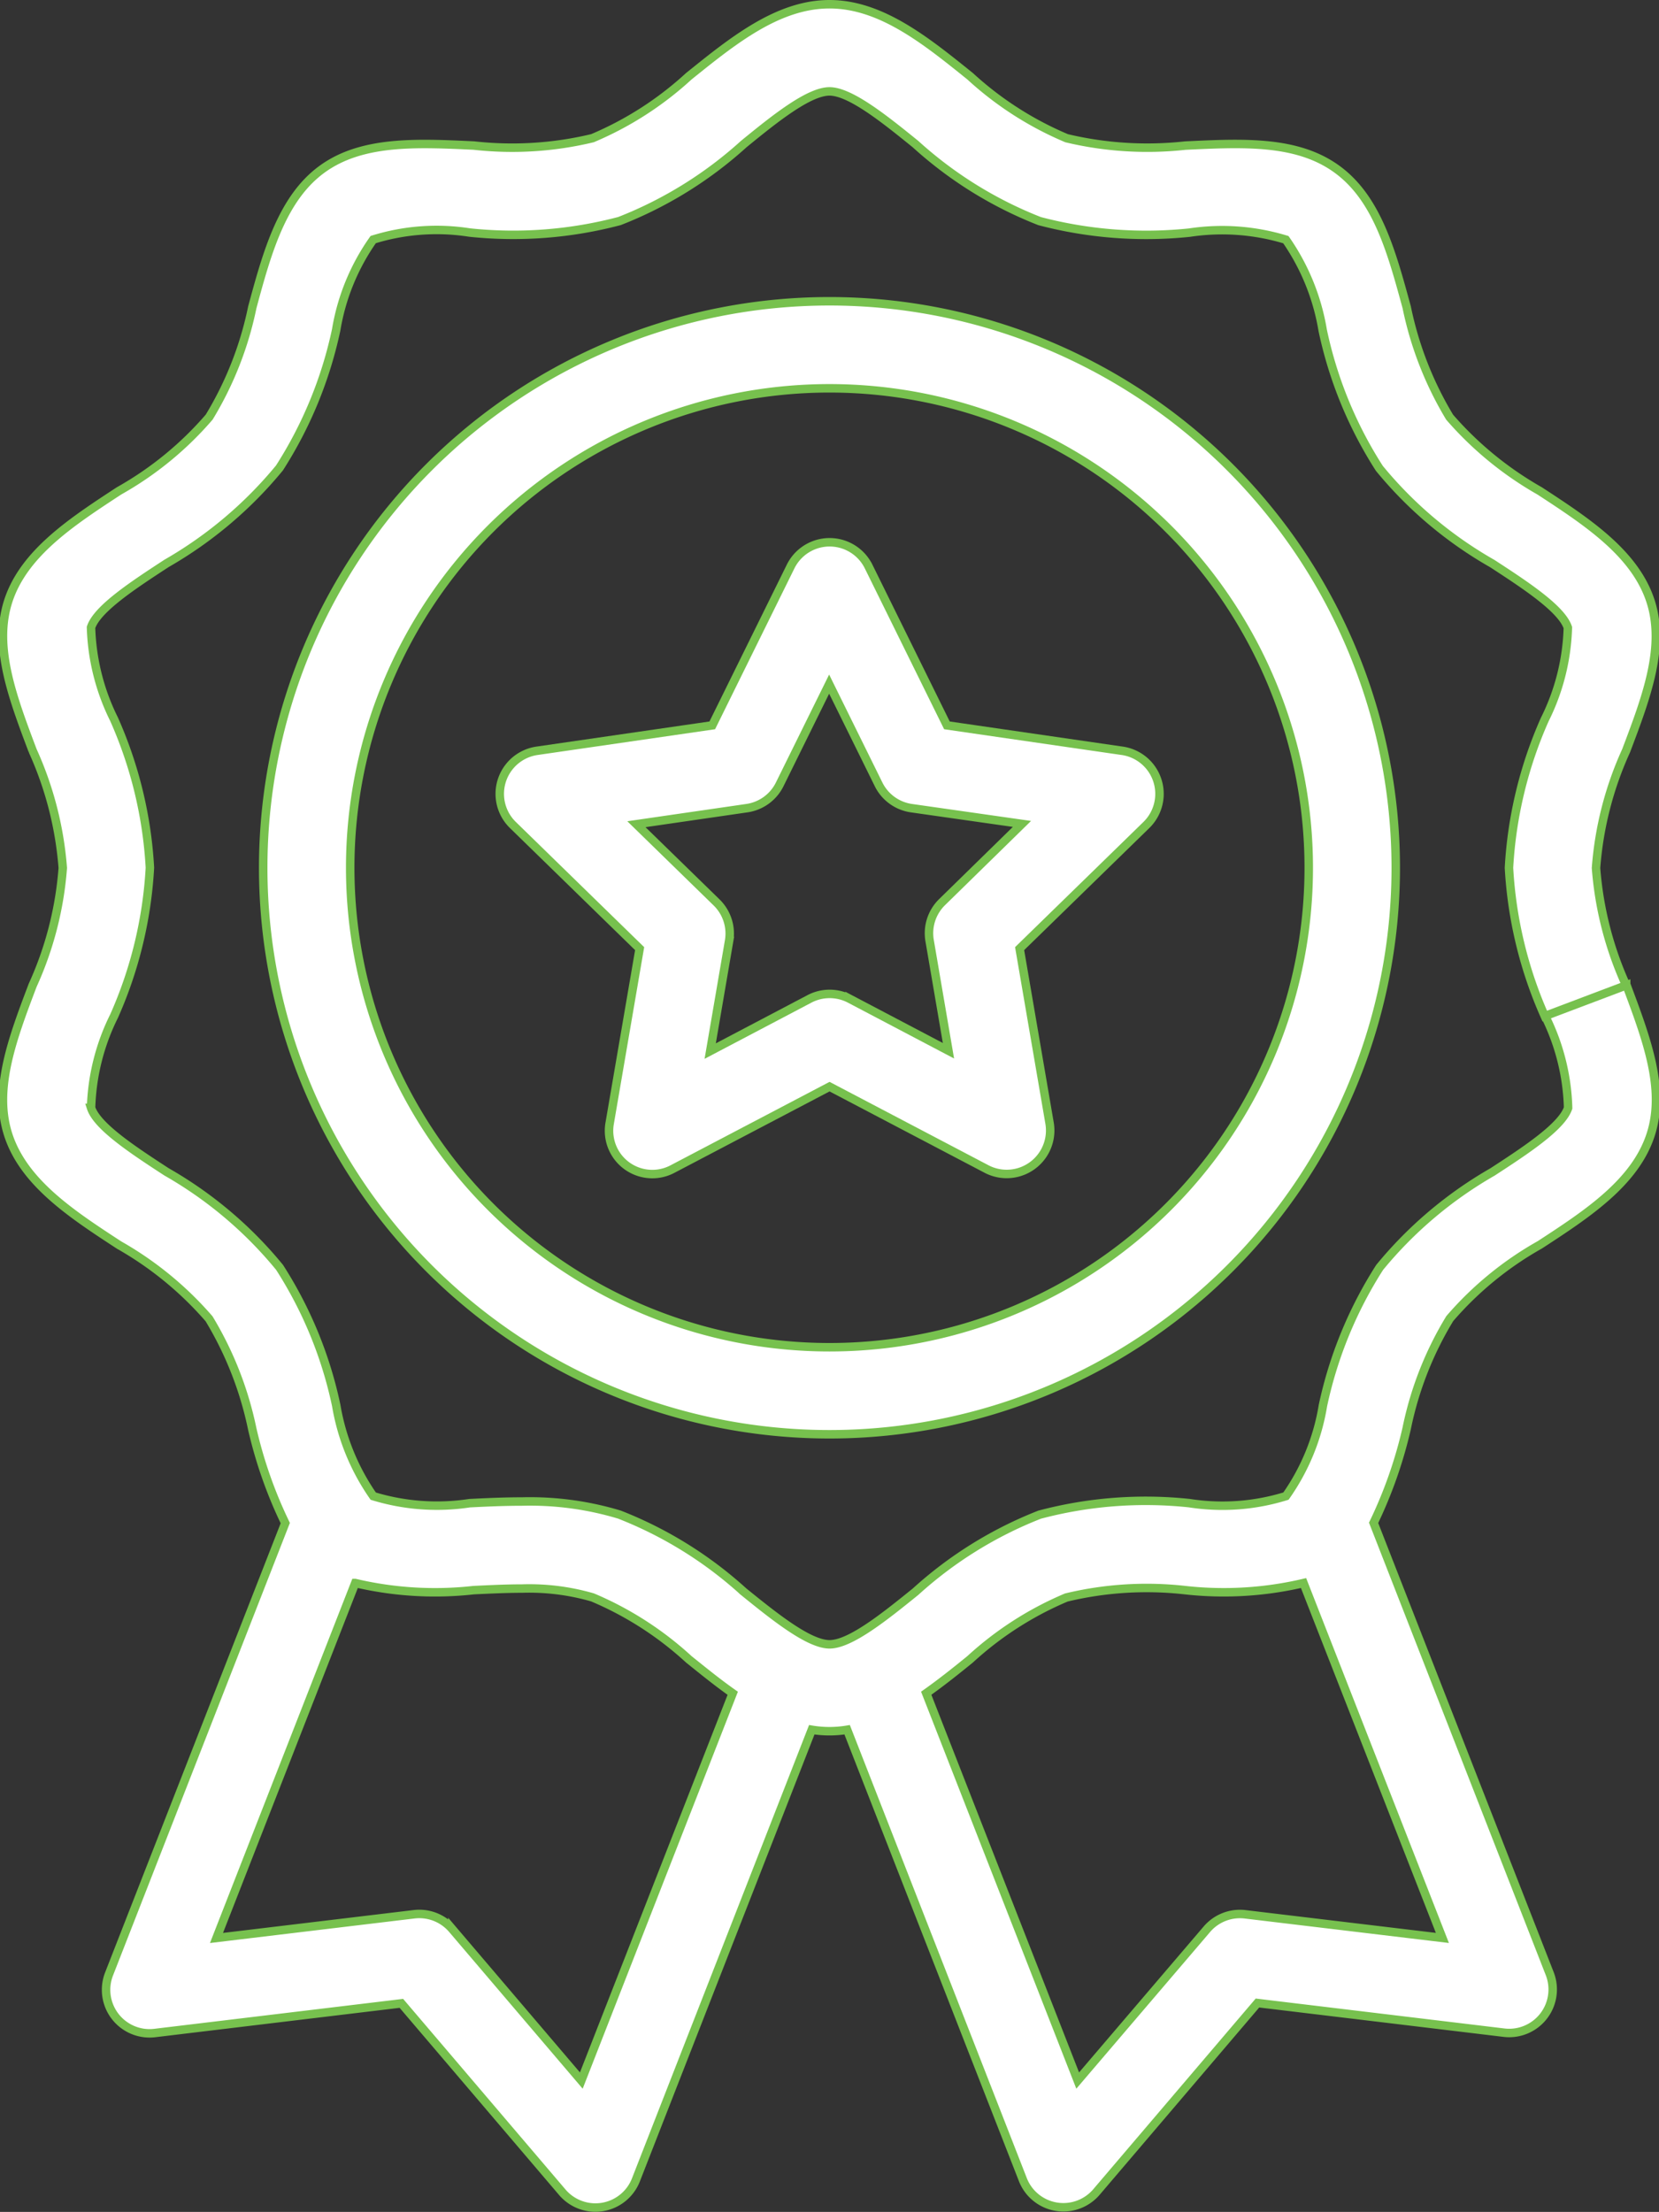
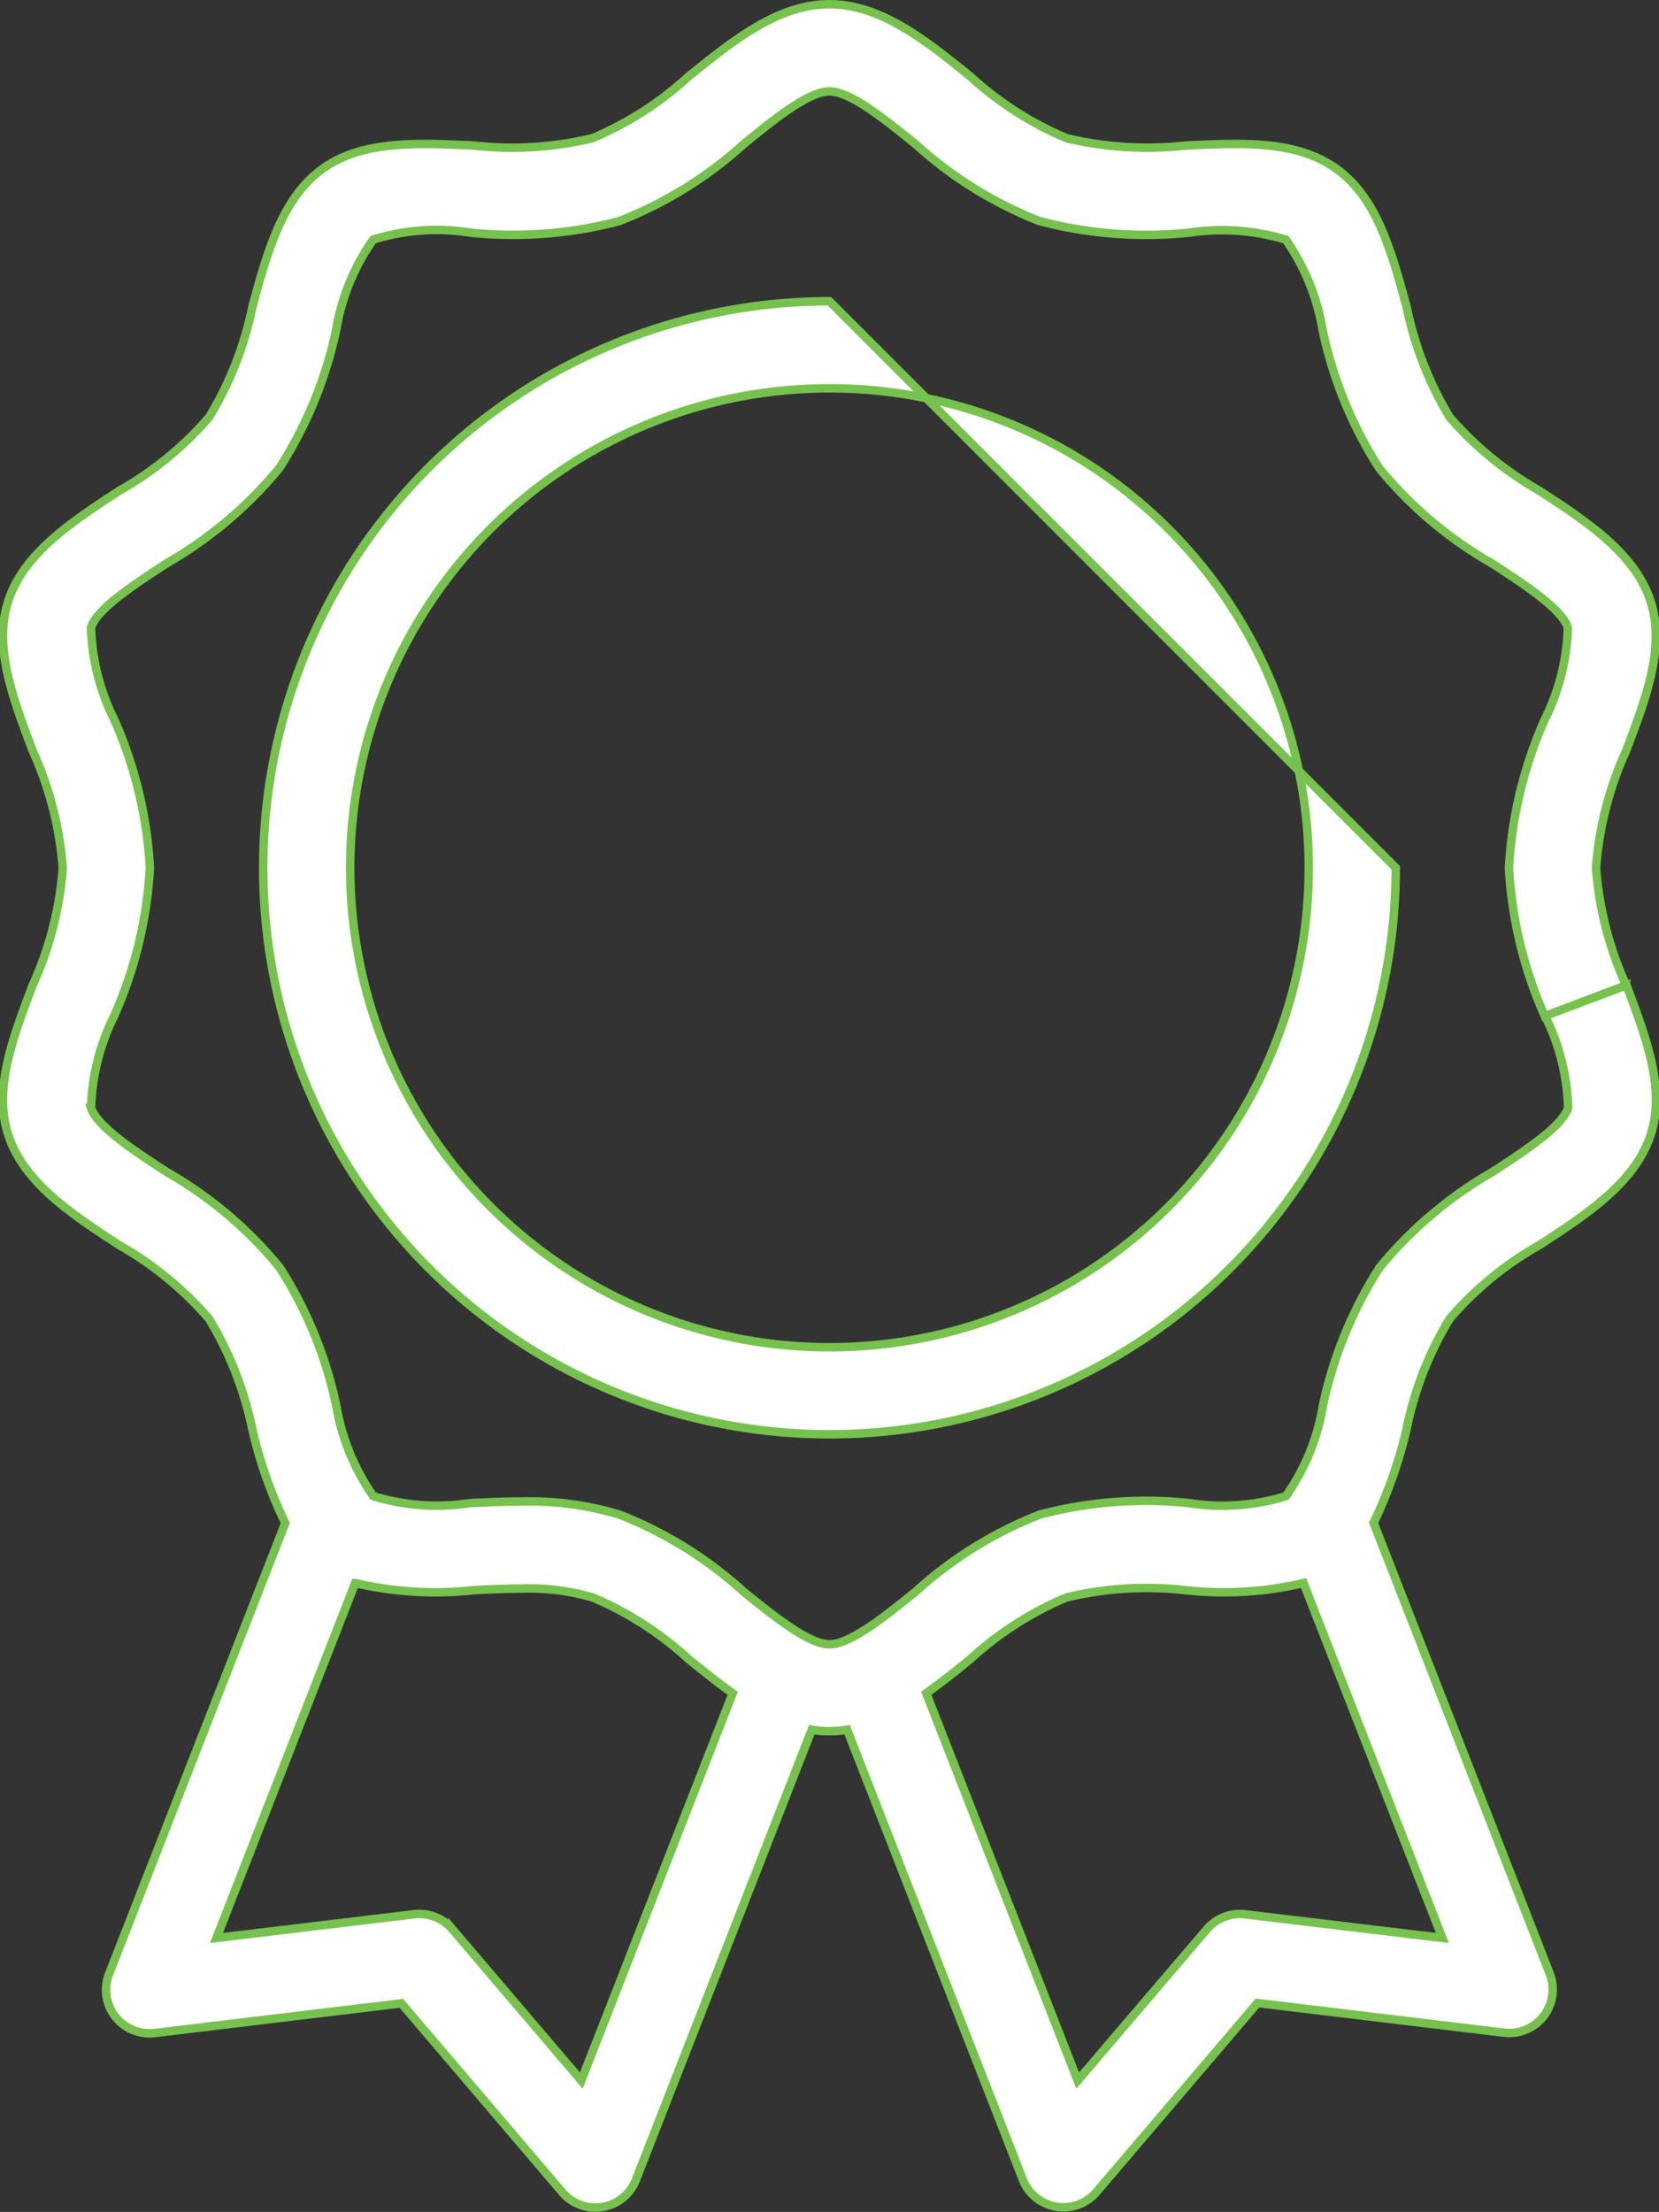
<svg xmlns="http://www.w3.org/2000/svg" width="39.167" height="52.2" viewBox="0 0 39.167 52.2">
  <rect x="0" y="0" width="39.167" height="52.2" fill="#333333" stroke="none" />
  <g id="experience" transform="translate(-55.889 0.1)">
    <g id="Group_56" data-name="Group 56" transform="translate(55.96)">
      <g id="Group_55" data-name="Group 55" transform="translate(0)">
-         <path id="Path_134" data-name="Path 134" d="M171.807,114.442l-4.135-.6-1.849-3.748a1.027,1.027,0,0,0-1.842,0l-1.849,3.748-4.136.6a1.027,1.027,0,0,0-.571,1.752l2.992,2.917-.707,4.119a1.022,1.022,0,0,0,1.491,1.079l3.7-1.941,3.7,1.941a1.027,1.027,0,0,0,1.494-1.079l-.707-4.119,2.992-2.917a1.027,1.027,0,0,0-.571-1.752Zm-4.244,3.566a1.027,1.027,0,0,0-.3.913l.445,2.6-2.334-1.227a1.027,1.027,0,0,0-.957.008l-2.334,1.227.446-2.6a1.027,1.027,0,0,0-.3-.913l-1.888-1.841,2.609-.379a1.027,1.027,0,0,0,.774-.562l1.167-2.365,1.167,2.365a1.027,1.027,0,0,0,.774.562l2.611.372Z" transform="translate(-145.387 -96.824)" fill="#fff" stroke="#77c14e" stroke-width="0.2" />
-         <path id="Path_135" data-name="Path 135" d="M122.313,60.465a13.369,13.369,0,1,0,13.369,13.369A13.37,13.37,0,0,0,122.313,60.465Zm0,24.684a11.315,11.315,0,1,1,11.315-11.315A11.315,11.315,0,0,1,122.313,85.149Z" transform="translate(-102.801 -53.455)" fill="#fff" stroke="#77c14e" stroke-width="0.2" />
+         <path id="Path_135" data-name="Path 135" d="M122.313,60.465a13.369,13.369,0,1,0,13.369,13.369Zm0,24.684a11.315,11.315,0,1,1,11.315-11.315A11.315,11.315,0,0,1,122.313,85.149Z" transform="translate(-102.801 -53.455)" fill="#fff" stroke="#77c14e" stroke-width="0.2" />
        <path id="Path_136" data-name="Path 136" d="M94.289,23.15l-1.922.727a5.167,5.167,0,0,1,.543,2.169c-.144.443-1.015,1.01-1.784,1.511a9.663,9.663,0,0,0-2.665,2.253,9.857,9.857,0,0,0-1.339,3.259,5.153,5.153,0,0,1-.873,2.138,5.061,5.061,0,0,1-2.283.166,9.77,9.77,0,0,0-3.532.272,9.518,9.518,0,0,0-2.93,1.818c-.72.582-1.538,1.242-2.03,1.242s-1.309-.66-2.031-1.244a9.5,9.5,0,0,0-2.929-1.817,7.315,7.315,0,0,0-2.3-.309c-.424,0-.838.019-1.237.039a5.137,5.137,0,0,1-2.276-.166,5.274,5.274,0,0,1-.874-2.14,9.746,9.746,0,0,0-1.338-3.259,9.588,9.588,0,0,0-2.667-2.253c-.768-.5-1.639-1.068-1.783-1.511a5.184,5.184,0,0,1,.545-2.169,9.967,9.967,0,0,0,.844-3.5,9.97,9.97,0,0,0-.845-3.5,5.2,5.2,0,0,1-.545-2.169c.144-.443,1.015-1.01,1.784-1.512a9.7,9.7,0,0,0,2.665-2.252,9.823,9.823,0,0,0,1.339-3.259A5.154,5.154,0,0,1,64.7,5.554a5.043,5.043,0,0,1,2.277-.166,9.816,9.816,0,0,0,3.539-.272A9.532,9.532,0,0,0,73.448,3.3c.715-.584,1.532-1.243,2.024-1.243s1.309.659,2.03,1.243a9.516,9.516,0,0,0,2.93,1.818,9.906,9.906,0,0,0,3.539.272,5.17,5.17,0,0,1,2.276.166,5.253,5.253,0,0,1,.869,2.138,9.747,9.747,0,0,0,1.338,3.259A9.568,9.568,0,0,0,91.12,13.2c.768.5,1.639,1.068,1.784,1.511a5.177,5.177,0,0,1-.545,2.169,9.974,9.974,0,0,0-.845,3.5,9.977,9.977,0,0,0,.845,3.5l.961-.363.961-.363a8.188,8.188,0,0,1-.712-2.769,8.135,8.135,0,0,1,.711-2.769c.476-1.256.927-2.451.576-3.53-.369-1.134-1.511-1.878-2.616-2.6a8.115,8.115,0,0,1-2.127-1.741A8.215,8.215,0,0,1,89.1,7.153c-.36-1.322-.7-2.571-1.647-3.26s-2.221-.621-3.582-.557a8.22,8.22,0,0,1-2.8-.174A7.893,7.893,0,0,1,78.793,1.7C77.755.864,76.691,0,75.472,0S73.189.864,72.15,1.7a7.887,7.887,0,0,1-2.273,1.461,8.118,8.118,0,0,1-2.8.174c-1.361-.064-2.646-.124-3.583.557S62.2,5.833,61.845,7.154a8.133,8.133,0,0,1-1.017,2.589A7.934,7.934,0,0,1,58.7,11.484c-1.1.72-2.248,1.465-2.616,2.6-.35,1.079.1,2.269.576,3.531a8.214,8.214,0,0,1,.711,2.768,8.148,8.148,0,0,1-.711,2.769c-.476,1.256-.927,2.452-.576,3.53.369,1.135,1.511,1.879,2.616,2.6a8.09,8.09,0,0,1,2.125,1.741,8.241,8.241,0,0,1,1.017,2.589,10.514,10.514,0,0,0,.782,2.232L58.464,46.484a1.027,1.027,0,0,0,1.079,1.394l5.822-.7,3.8,4.459a1.027,1.027,0,0,0,1.74-.3l4.149-10.616a2.539,2.539,0,0,0,.835,0l4.148,10.616a1.027,1.027,0,0,0,1.739.292l3.8-4.459,5.822.7a1.027,1.027,0,0,0,1.08-1.388L88.318,35.838a10.587,10.587,0,0,0,.782-2.232,8.078,8.078,0,0,1,1.017-2.589,7.95,7.95,0,0,1,2.127-1.741c1.105-.72,2.249-1.465,2.616-2.6C95.21,25.6,94.76,24.41,94.289,23.15ZM69.613,49l-3.044-3.572a1.027,1.027,0,0,0-.9-.353L61,45.635l3.275-8.376a8.238,8.238,0,0,0,2.8.167c.377-.018.766-.037,1.142-.037a5.37,5.37,0,0,1,1.662.209,7.884,7.884,0,0,1,2.273,1.462c.342.275.685.553,1.036.8Zm20.329-3.366-4.661-.558a1.027,1.027,0,0,0-.9.354L81.332,49l-3.576-9.141c.352-.249.7-.526,1.036-.8A7.886,7.886,0,0,1,81.064,37.6a8.117,8.117,0,0,1,2.8-.174,8.247,8.247,0,0,0,2.8-.167Z" transform="translate(-55.96)" fill="#fff" stroke="#77c14e" stroke-width="0.2" />
      </g>
    </g>
  </g>
</svg>